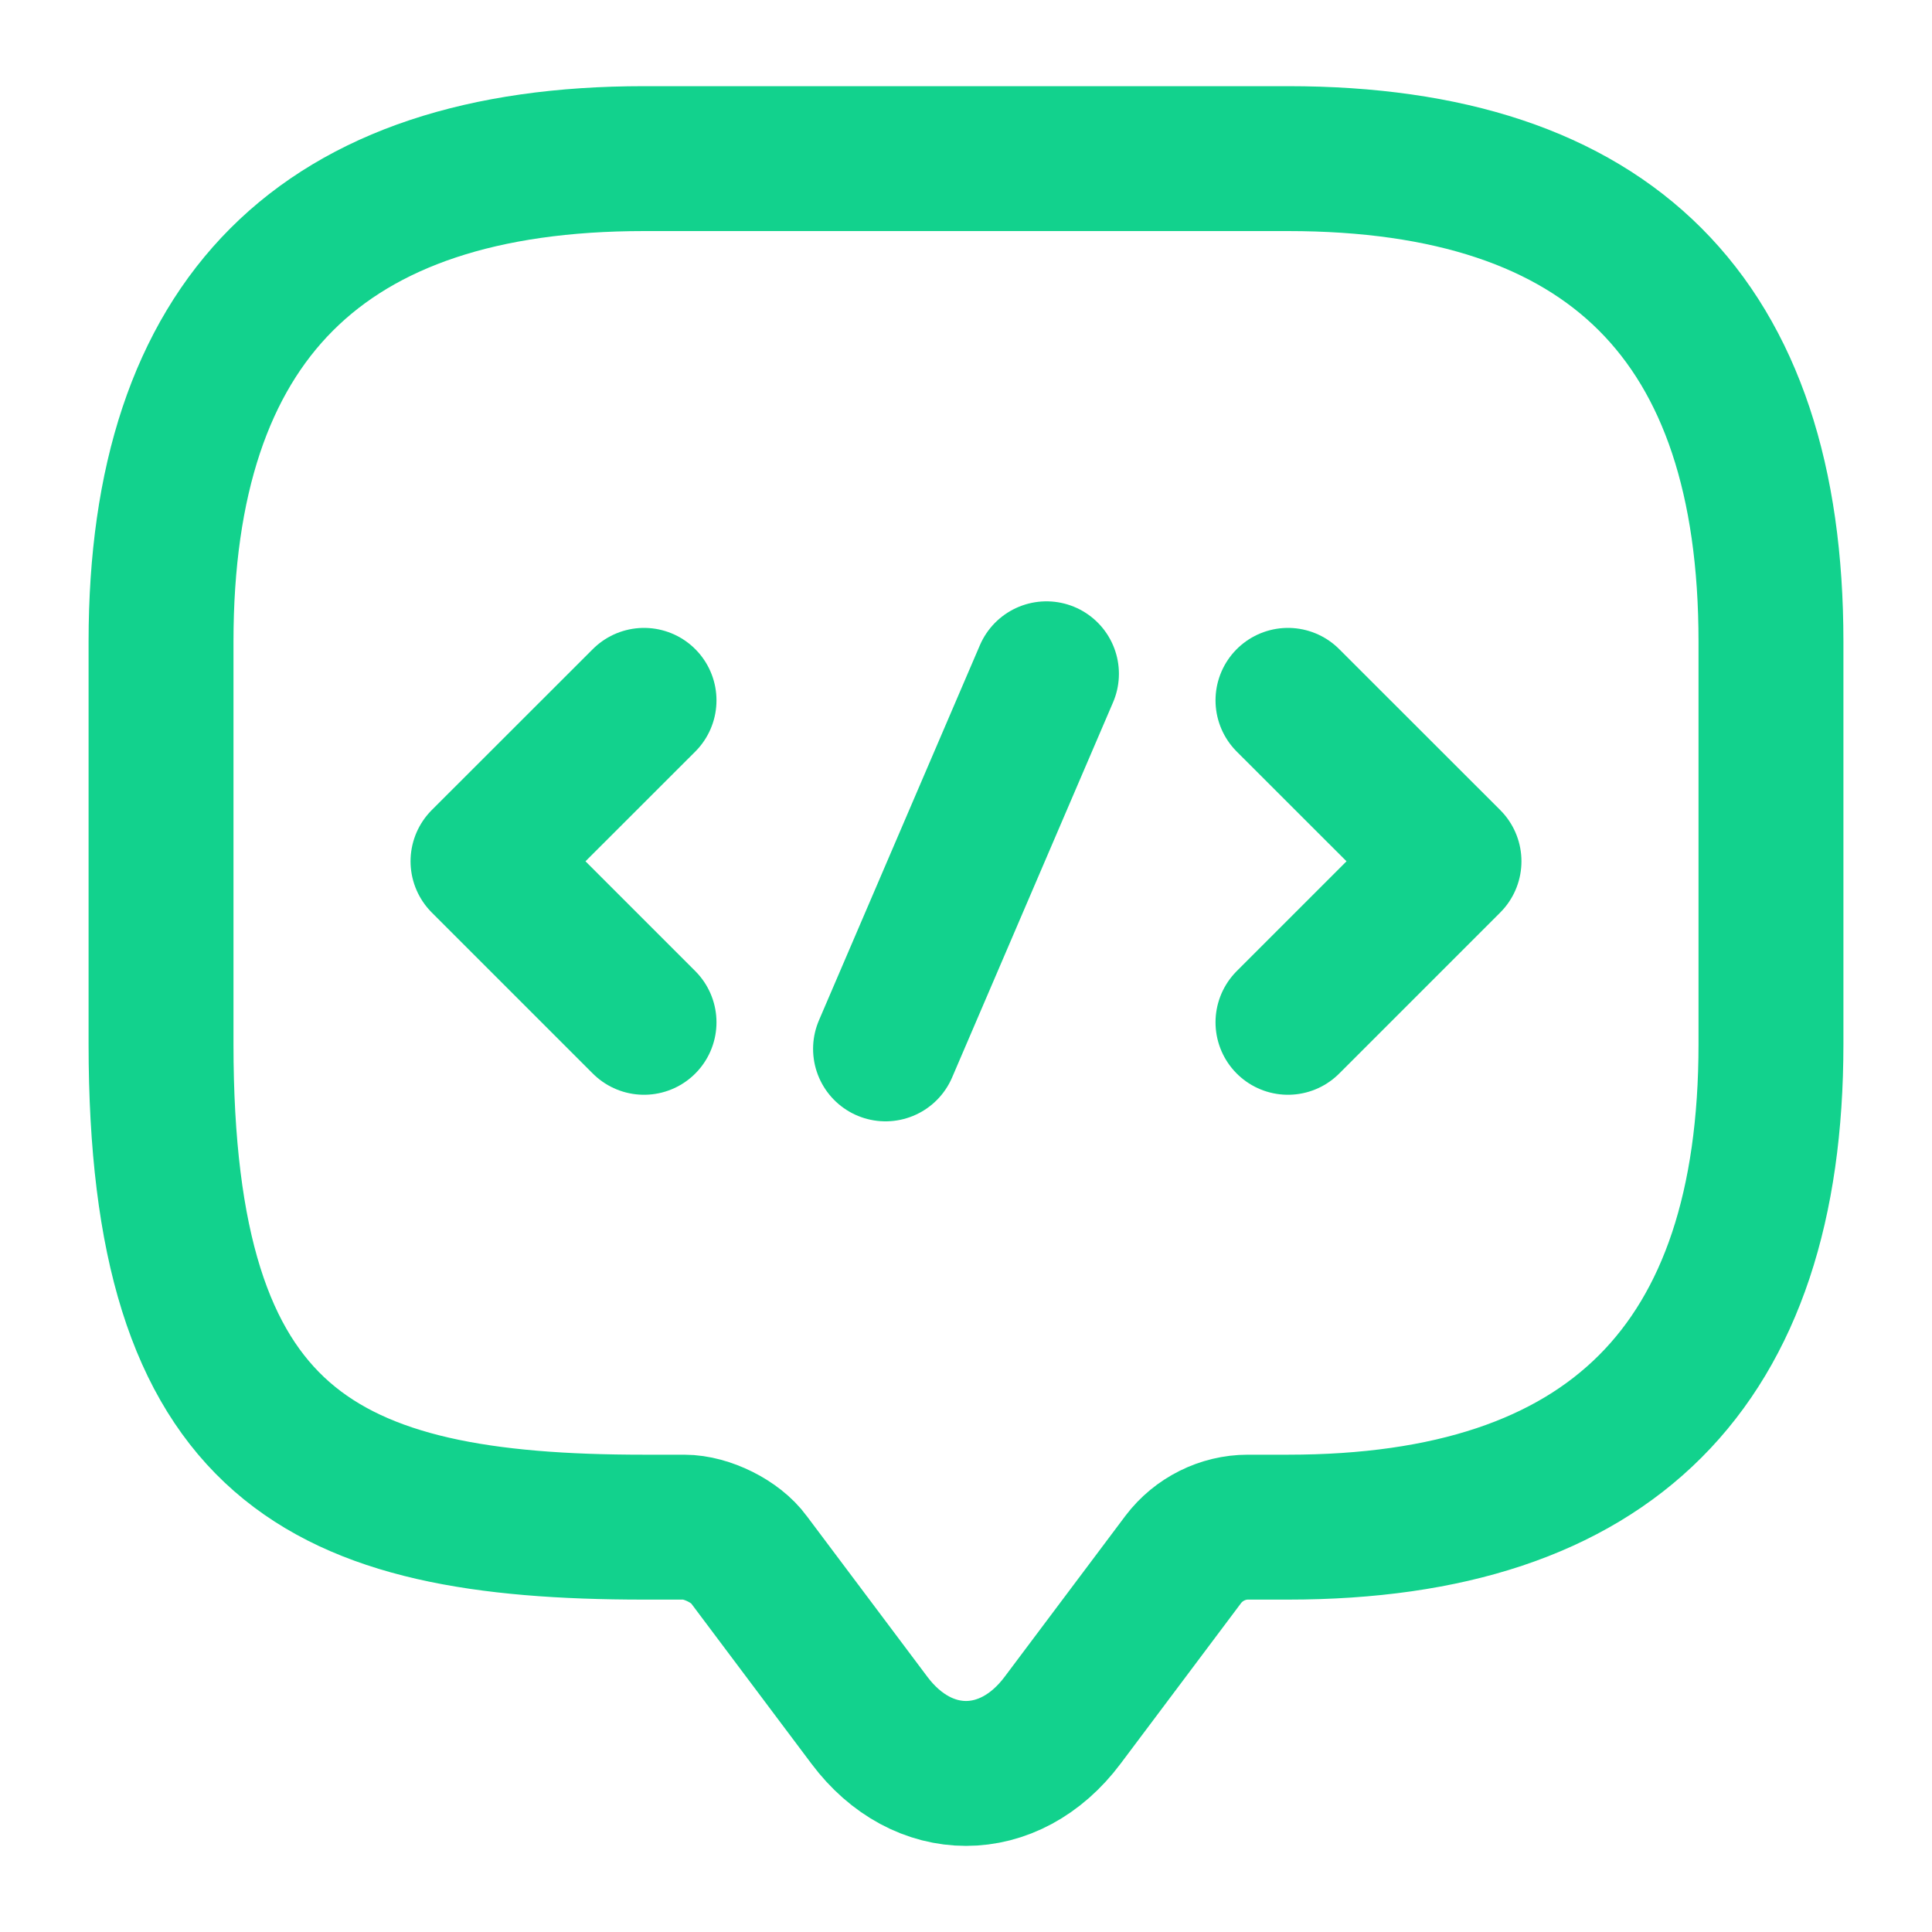
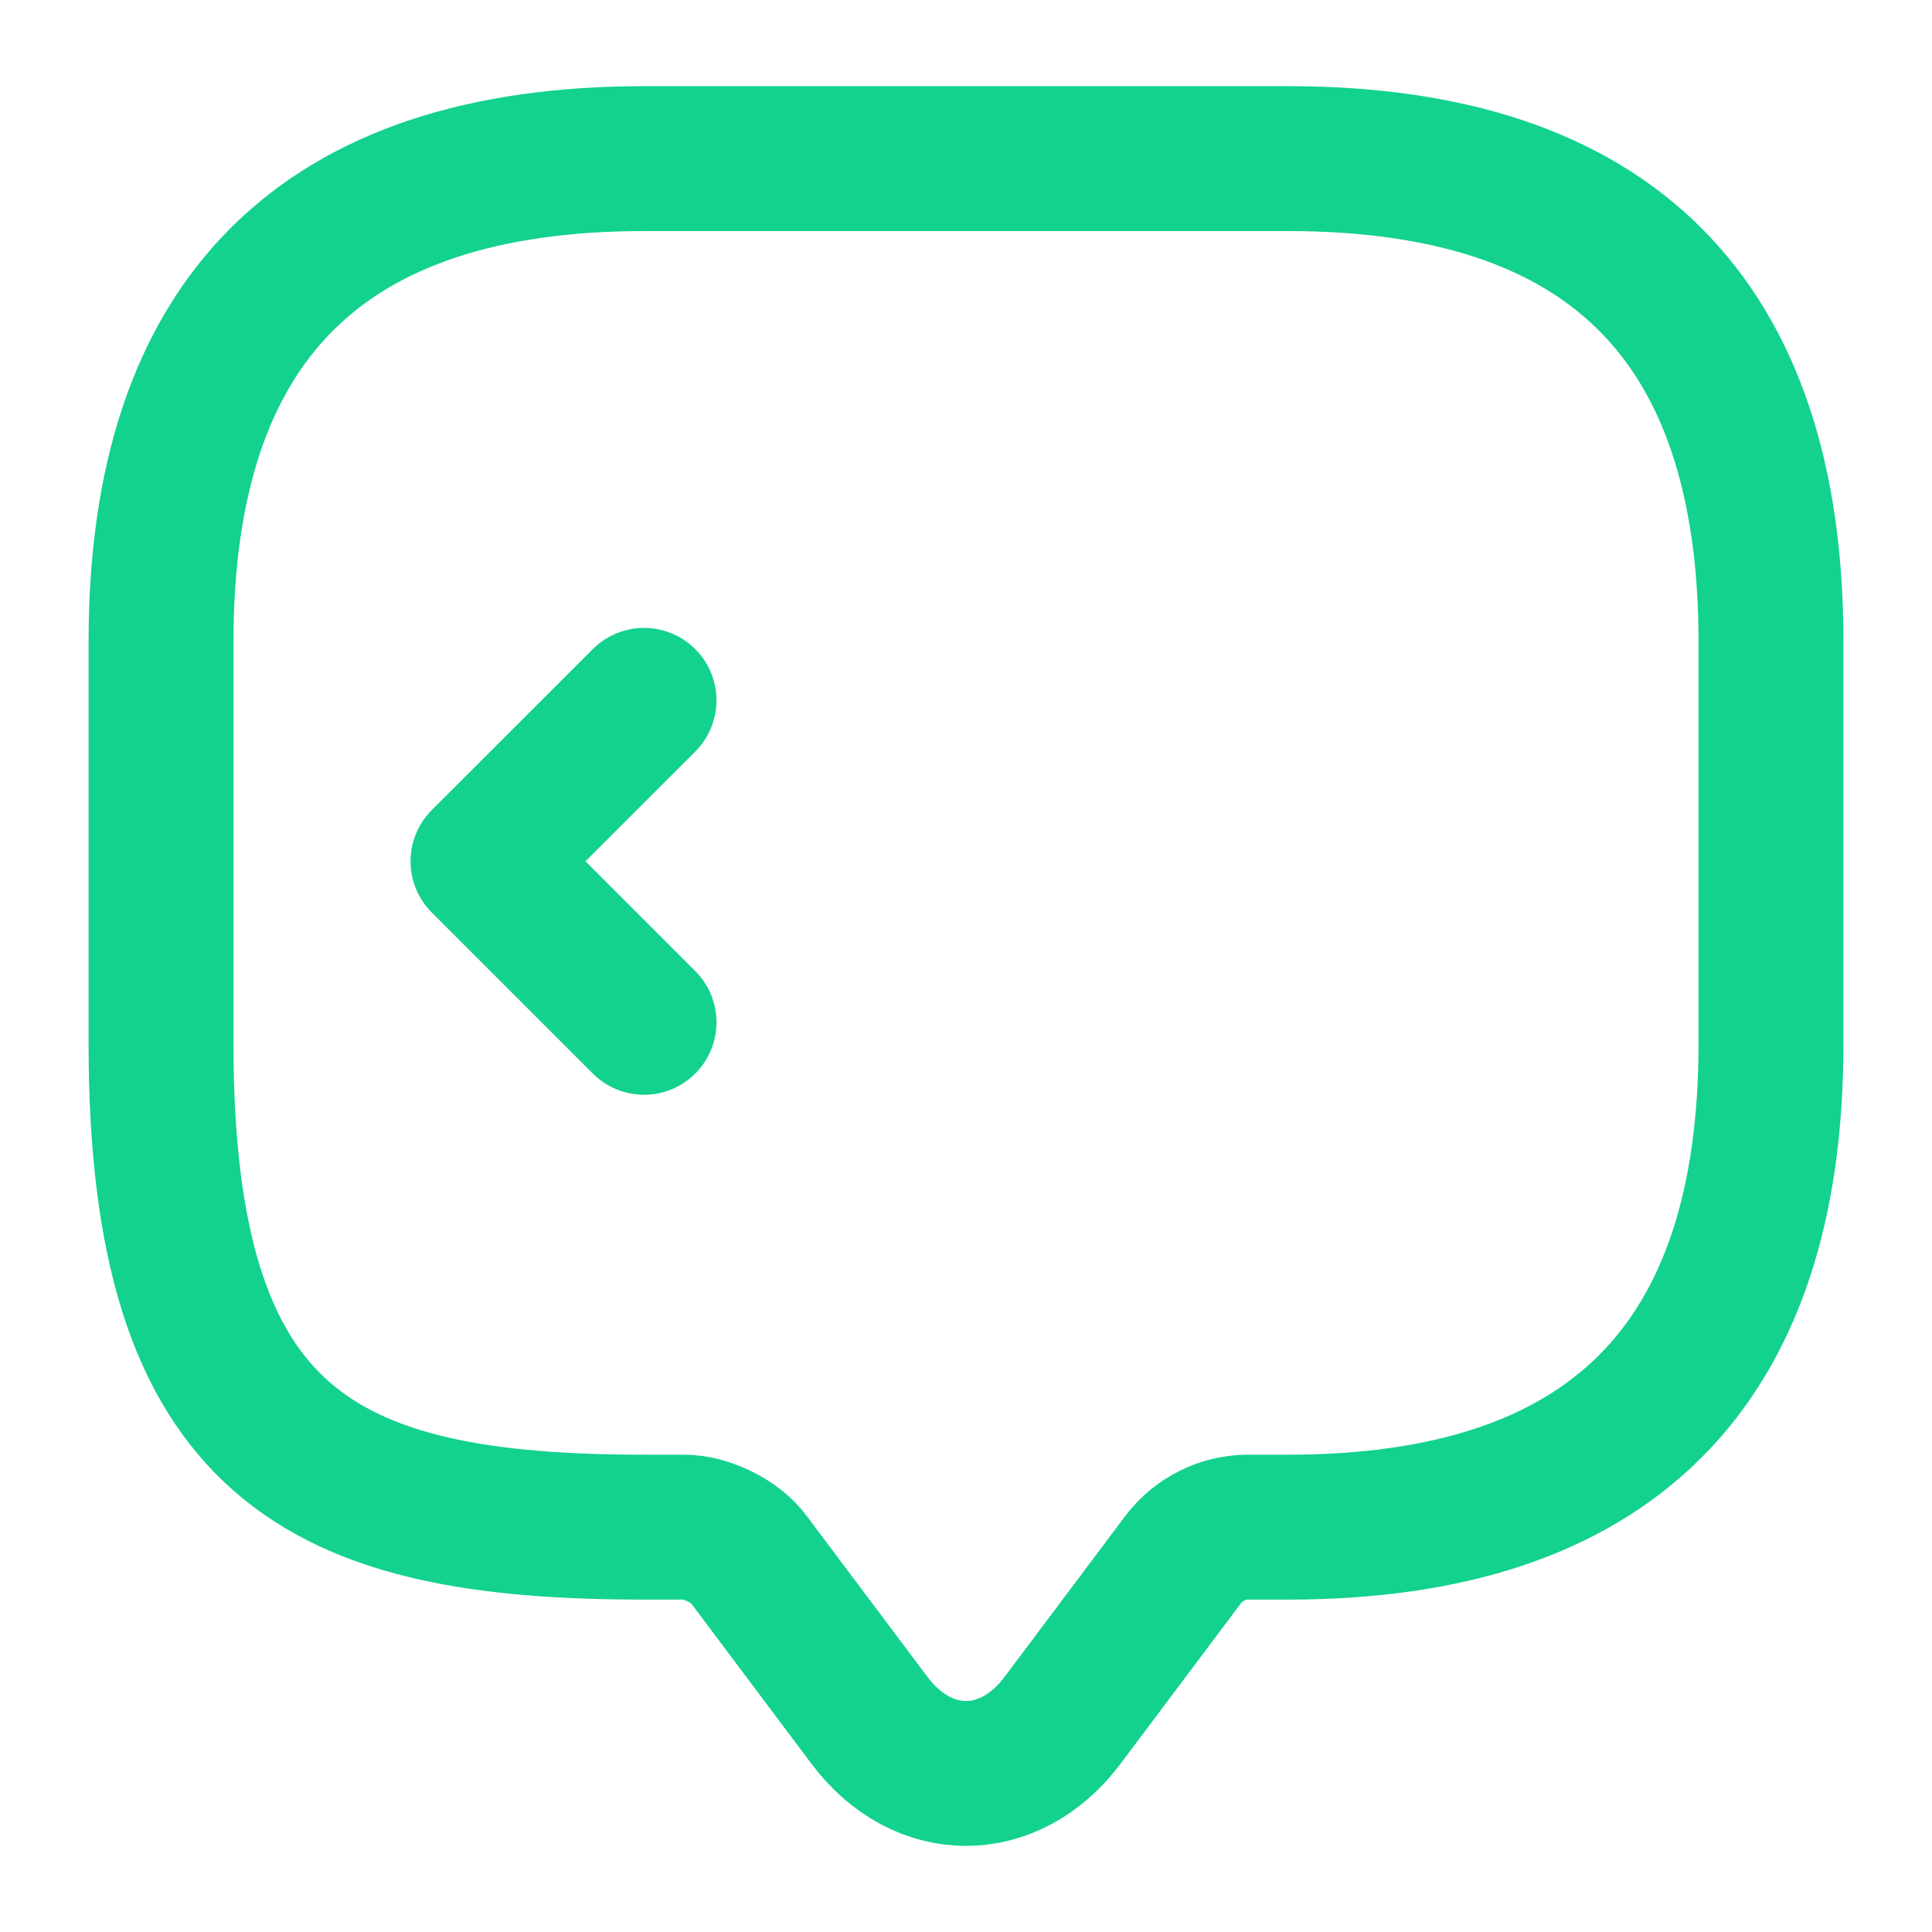
<svg xmlns="http://www.w3.org/2000/svg" width="20" height="20" viewBox="0 0 20 20" fill="none">
  <path d="M7.083 15.809H6.667C3.333 15.809 1.667 14.975 1.667 10.809V6.642C1.667 3.309 3.333 1.642 6.667 1.642H13.333C16.667 1.642 18.333 3.309 18.333 6.642V10.809C18.333 14.142 16.667 15.809 13.333 15.809H12.917C12.658 15.809 12.408 15.934 12.25 16.142L11 17.808C10.45 18.542 9.55 18.542 9 17.808L7.75 16.142C7.617 15.959 7.317 15.809 7.083 15.809Z" stroke="#12D28D" stroke-width="1.5" stroke-miterlimit="10" stroke-linecap="round" stroke-linejoin="round" />
  <path d="M6.667 7.25L5 8.916L6.667 10.583" stroke="#12D28D" stroke-width="1.5" stroke-miterlimit="10" stroke-linecap="round" stroke-linejoin="round" />
-   <path d="M13.333 7.25L15 8.916L13.333 10.583" stroke="#12D28D" stroke-width="1.5" stroke-miterlimit="10" stroke-linecap="round" stroke-linejoin="round" />
-   <path d="M10.833 6.975L9.167 10.858" stroke="#12D28D" stroke-width="1.5" stroke-miterlimit="10" stroke-linecap="round" stroke-linejoin="round" />
</svg>